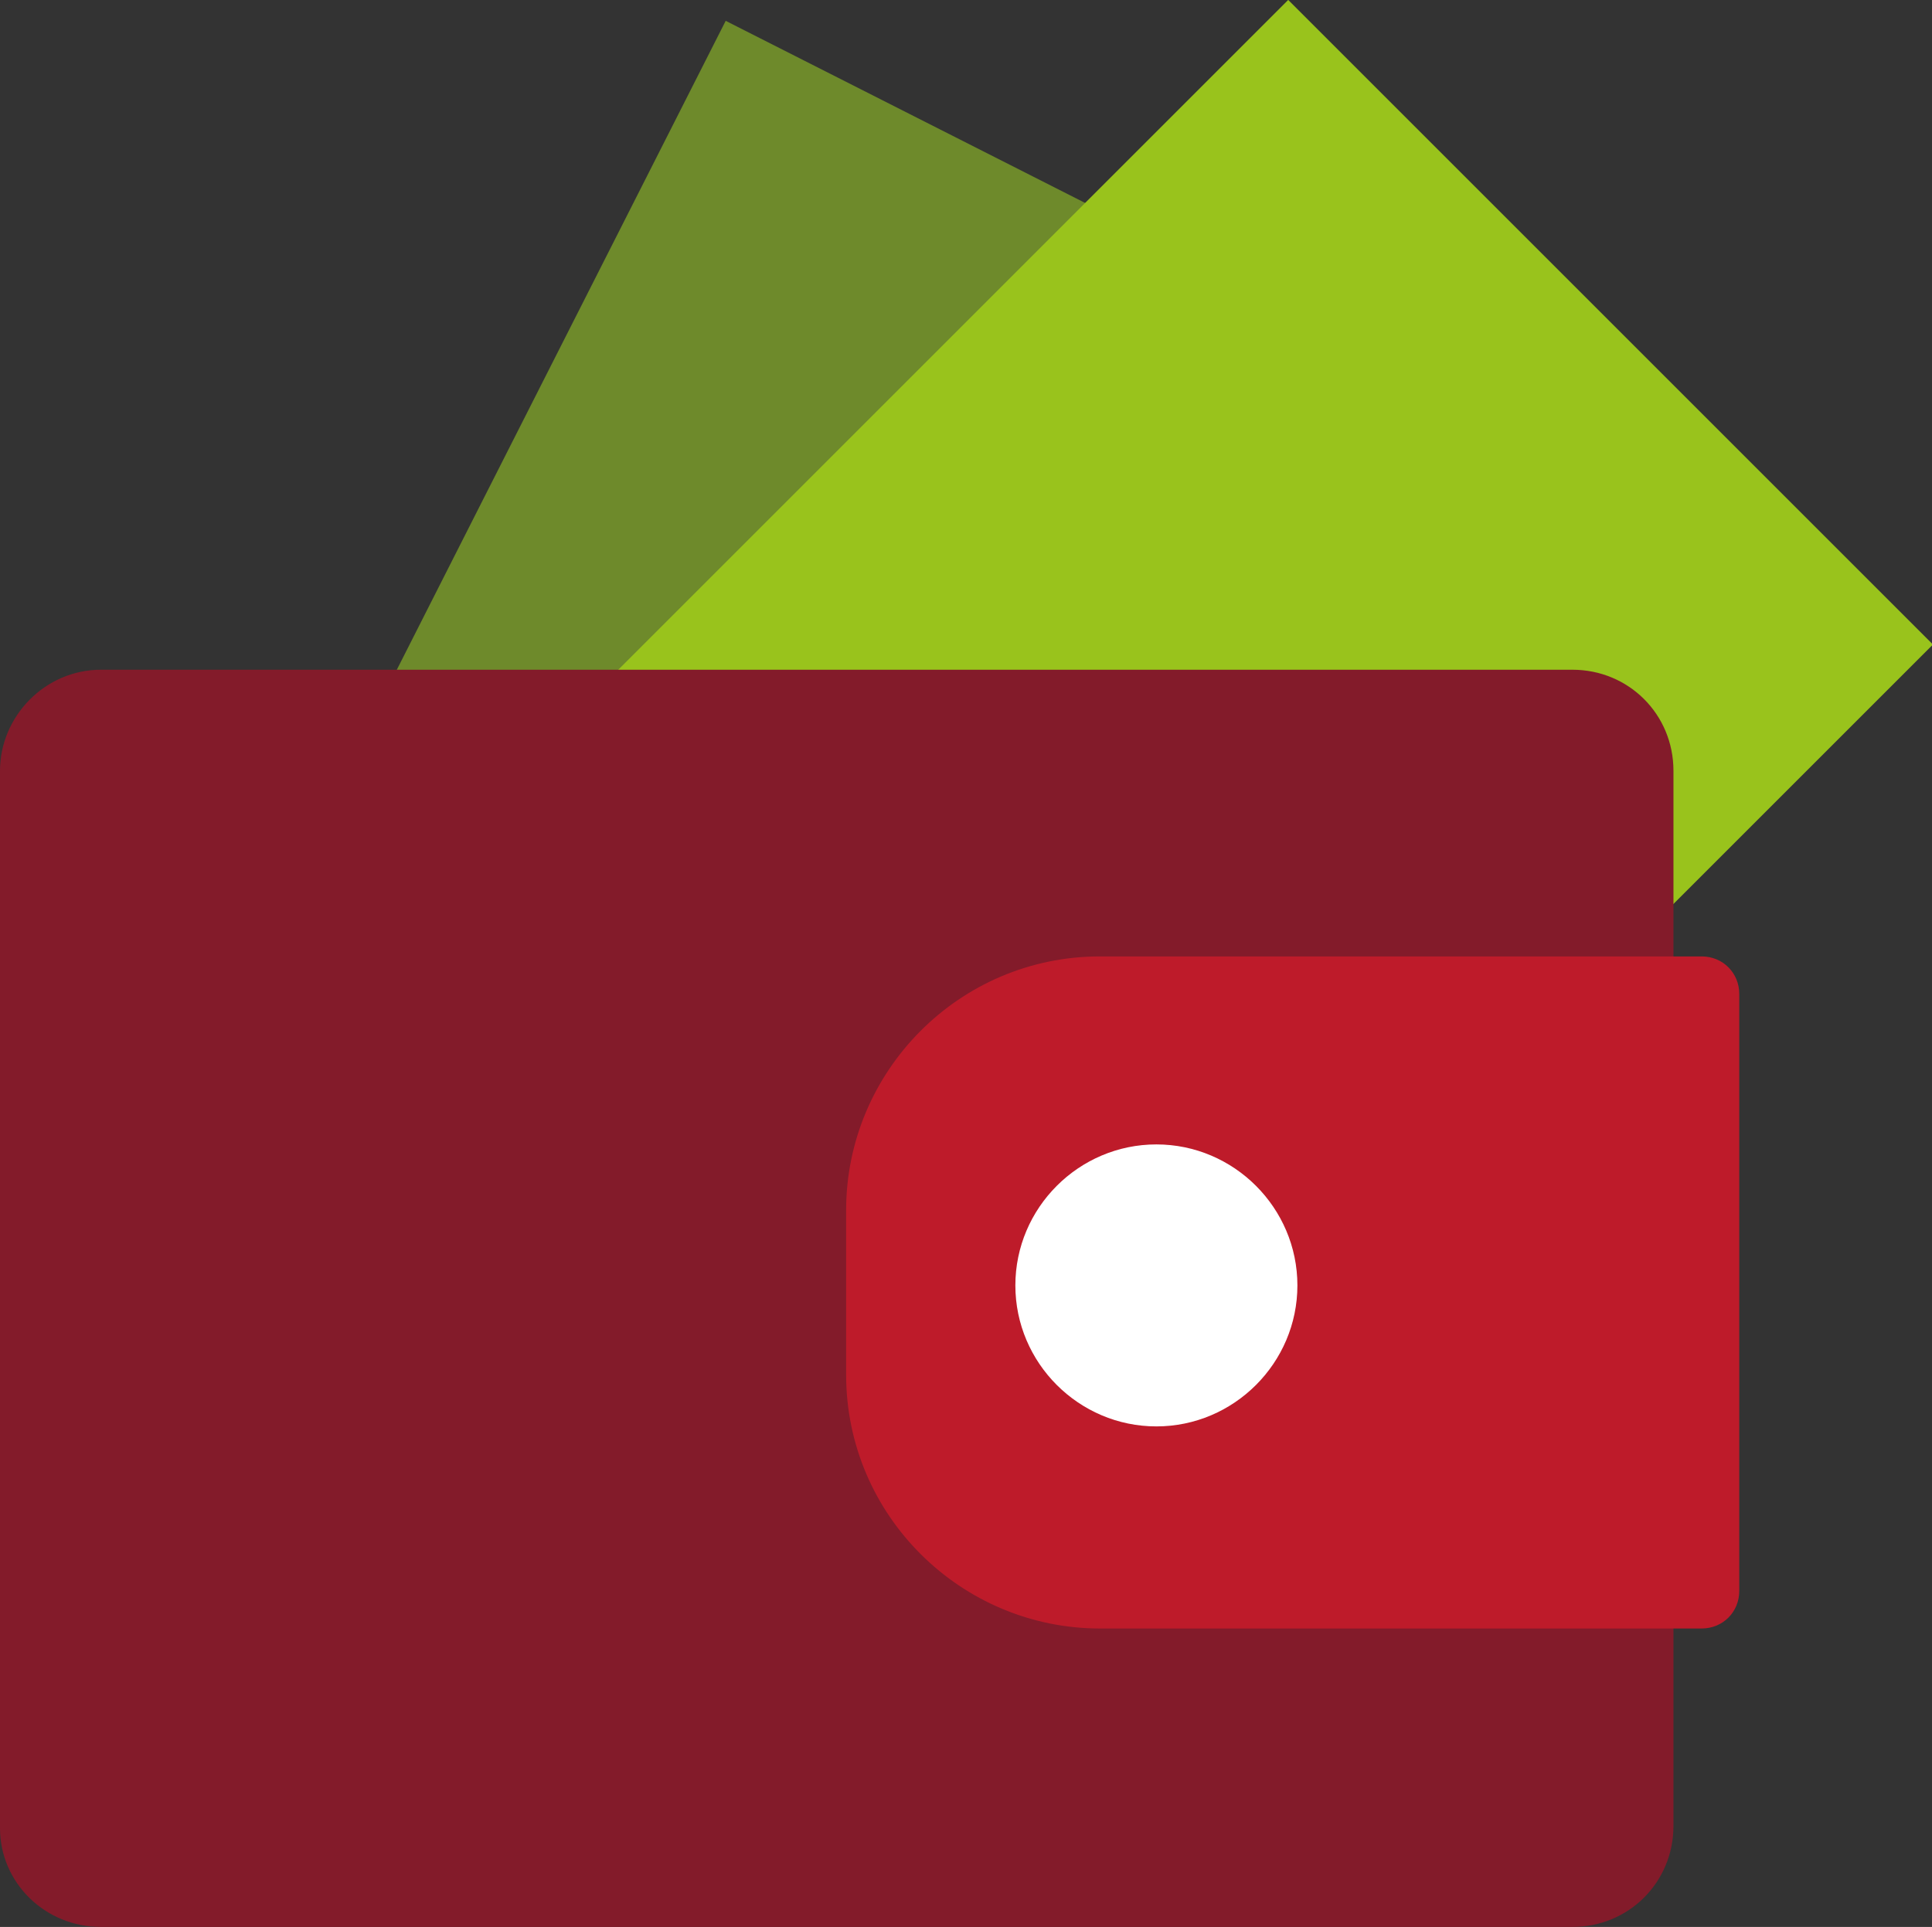
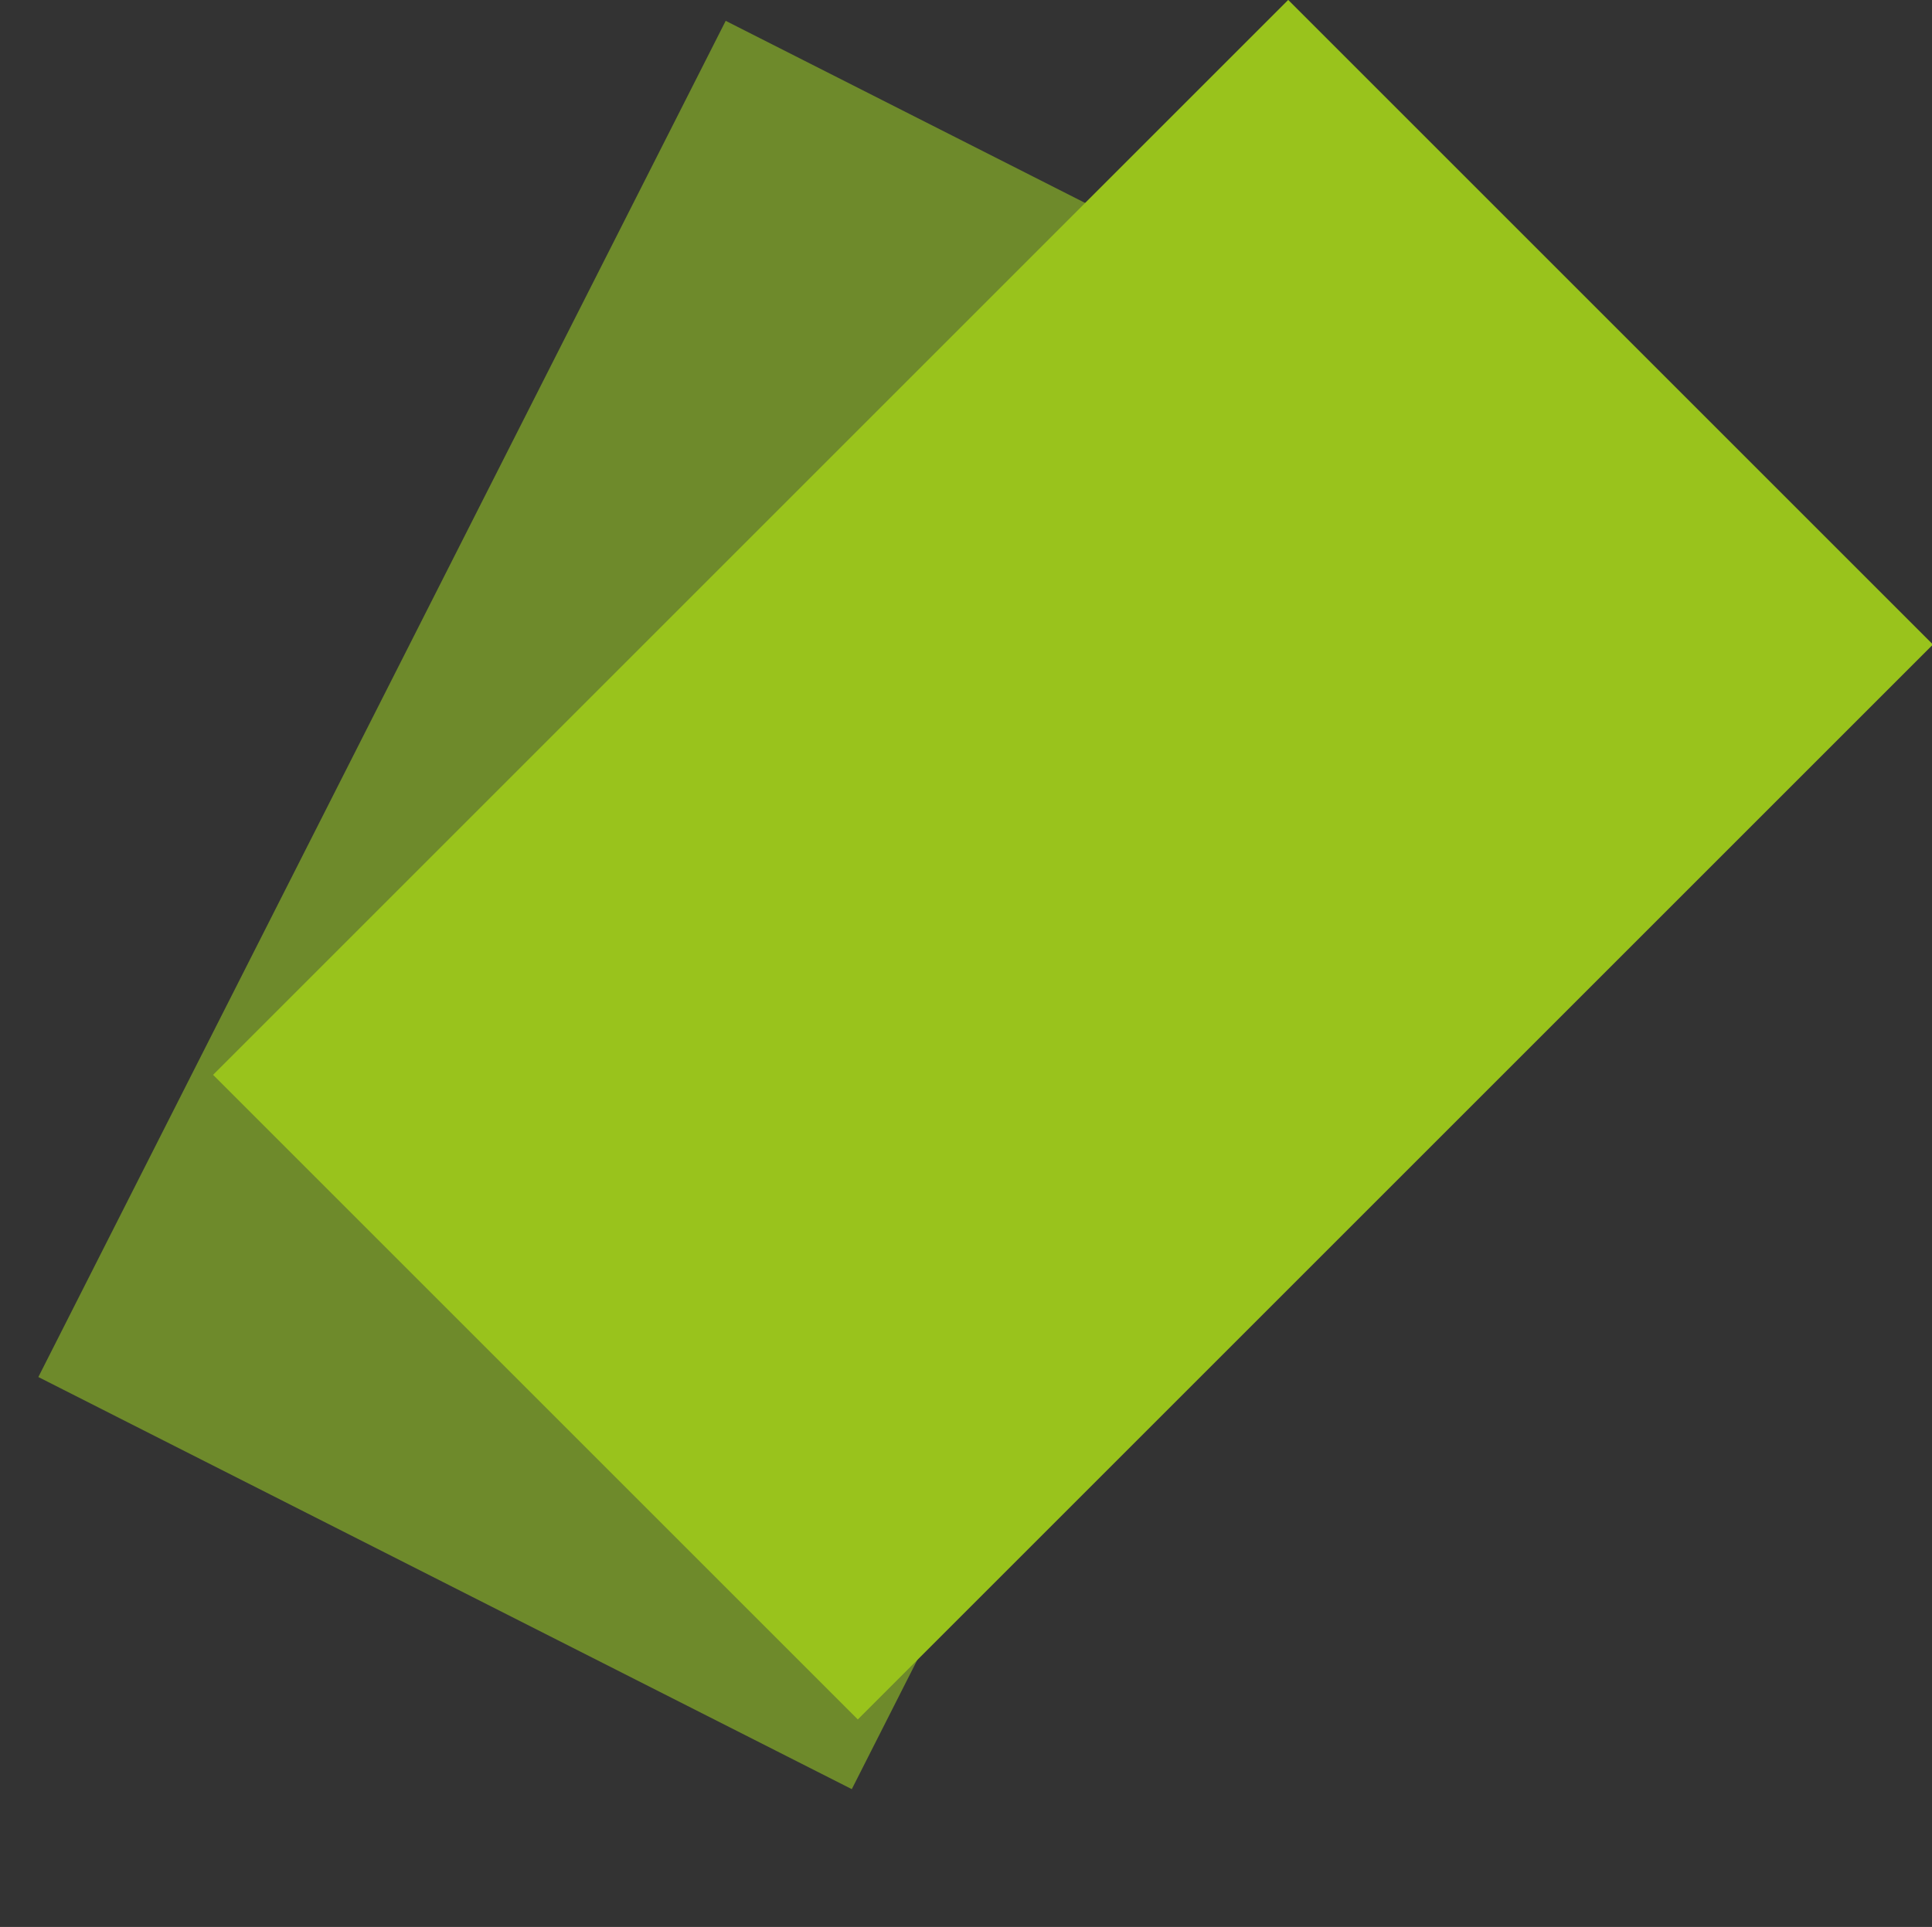
<svg xmlns="http://www.w3.org/2000/svg" version="1.1" id="Calque_1" x="0px" y="0px" viewBox="0 0 82.2 82" style="enable-background:new 0 0 82.2 82;" xml:space="preserve">
  <rect x="0" y="0" width="82.2" height="82" fill="#333333" stroke="none" />
  <style type="text/css">
	.st0{fill:#6E8A2B;}
	.st1{fill:#99C31C;}
	.st2{fill:#831B2A;}
	.st3{fill:#BE1B2A;}
	.st4{fill:#FFFFFF;}
</style>
  <title>Fichier 44</title>
  <g>
    <g id="PART">
      <rect x="1.2" y="19.1" transform="matrix(0.452 -0.892 0.892 0.452 -15.948 51.036)" class="st0" width="64.7" height="38.8" />
      <rect x="13.3" y="17.2" transform="matrix(0.707 -0.707 0.707 0.707 -12.498 42.982)" class="st1" width="64.7" height="38.8" />
-       <path class="st2" d="M4.3,28.5h62.6c2.4,0,4.3,1.9,4.3,4.3v44.9c0,2.4-1.9,4.3-4.3,4.3H4.3C1.9,82,0,80.1,0,77.8V32.8    C0,30.5,1.9,28.5,4.3,28.5z" />
-       <path class="st3" d="M46.8,40.7h25.6c0.9,0,1.6,0.7,1.6,1.6c0,0,0,0,0,0v25.4c0,0.9-0.7,1.6-1.6,1.6l0,0H46.8    c-5.9,0-10.8-4.8-10.8-10.8v-7C36,45.6,40.8,40.7,46.8,40.7z" />
-       <path class="st4" d="M49.2,60.7c-3.3,0-6-2.7-6-6s2.7-6,6-6s6,2.7,6,6S52.5,60.7,49.2,60.7L49.2,60.7z" />
    </g>
  </g>
</svg>